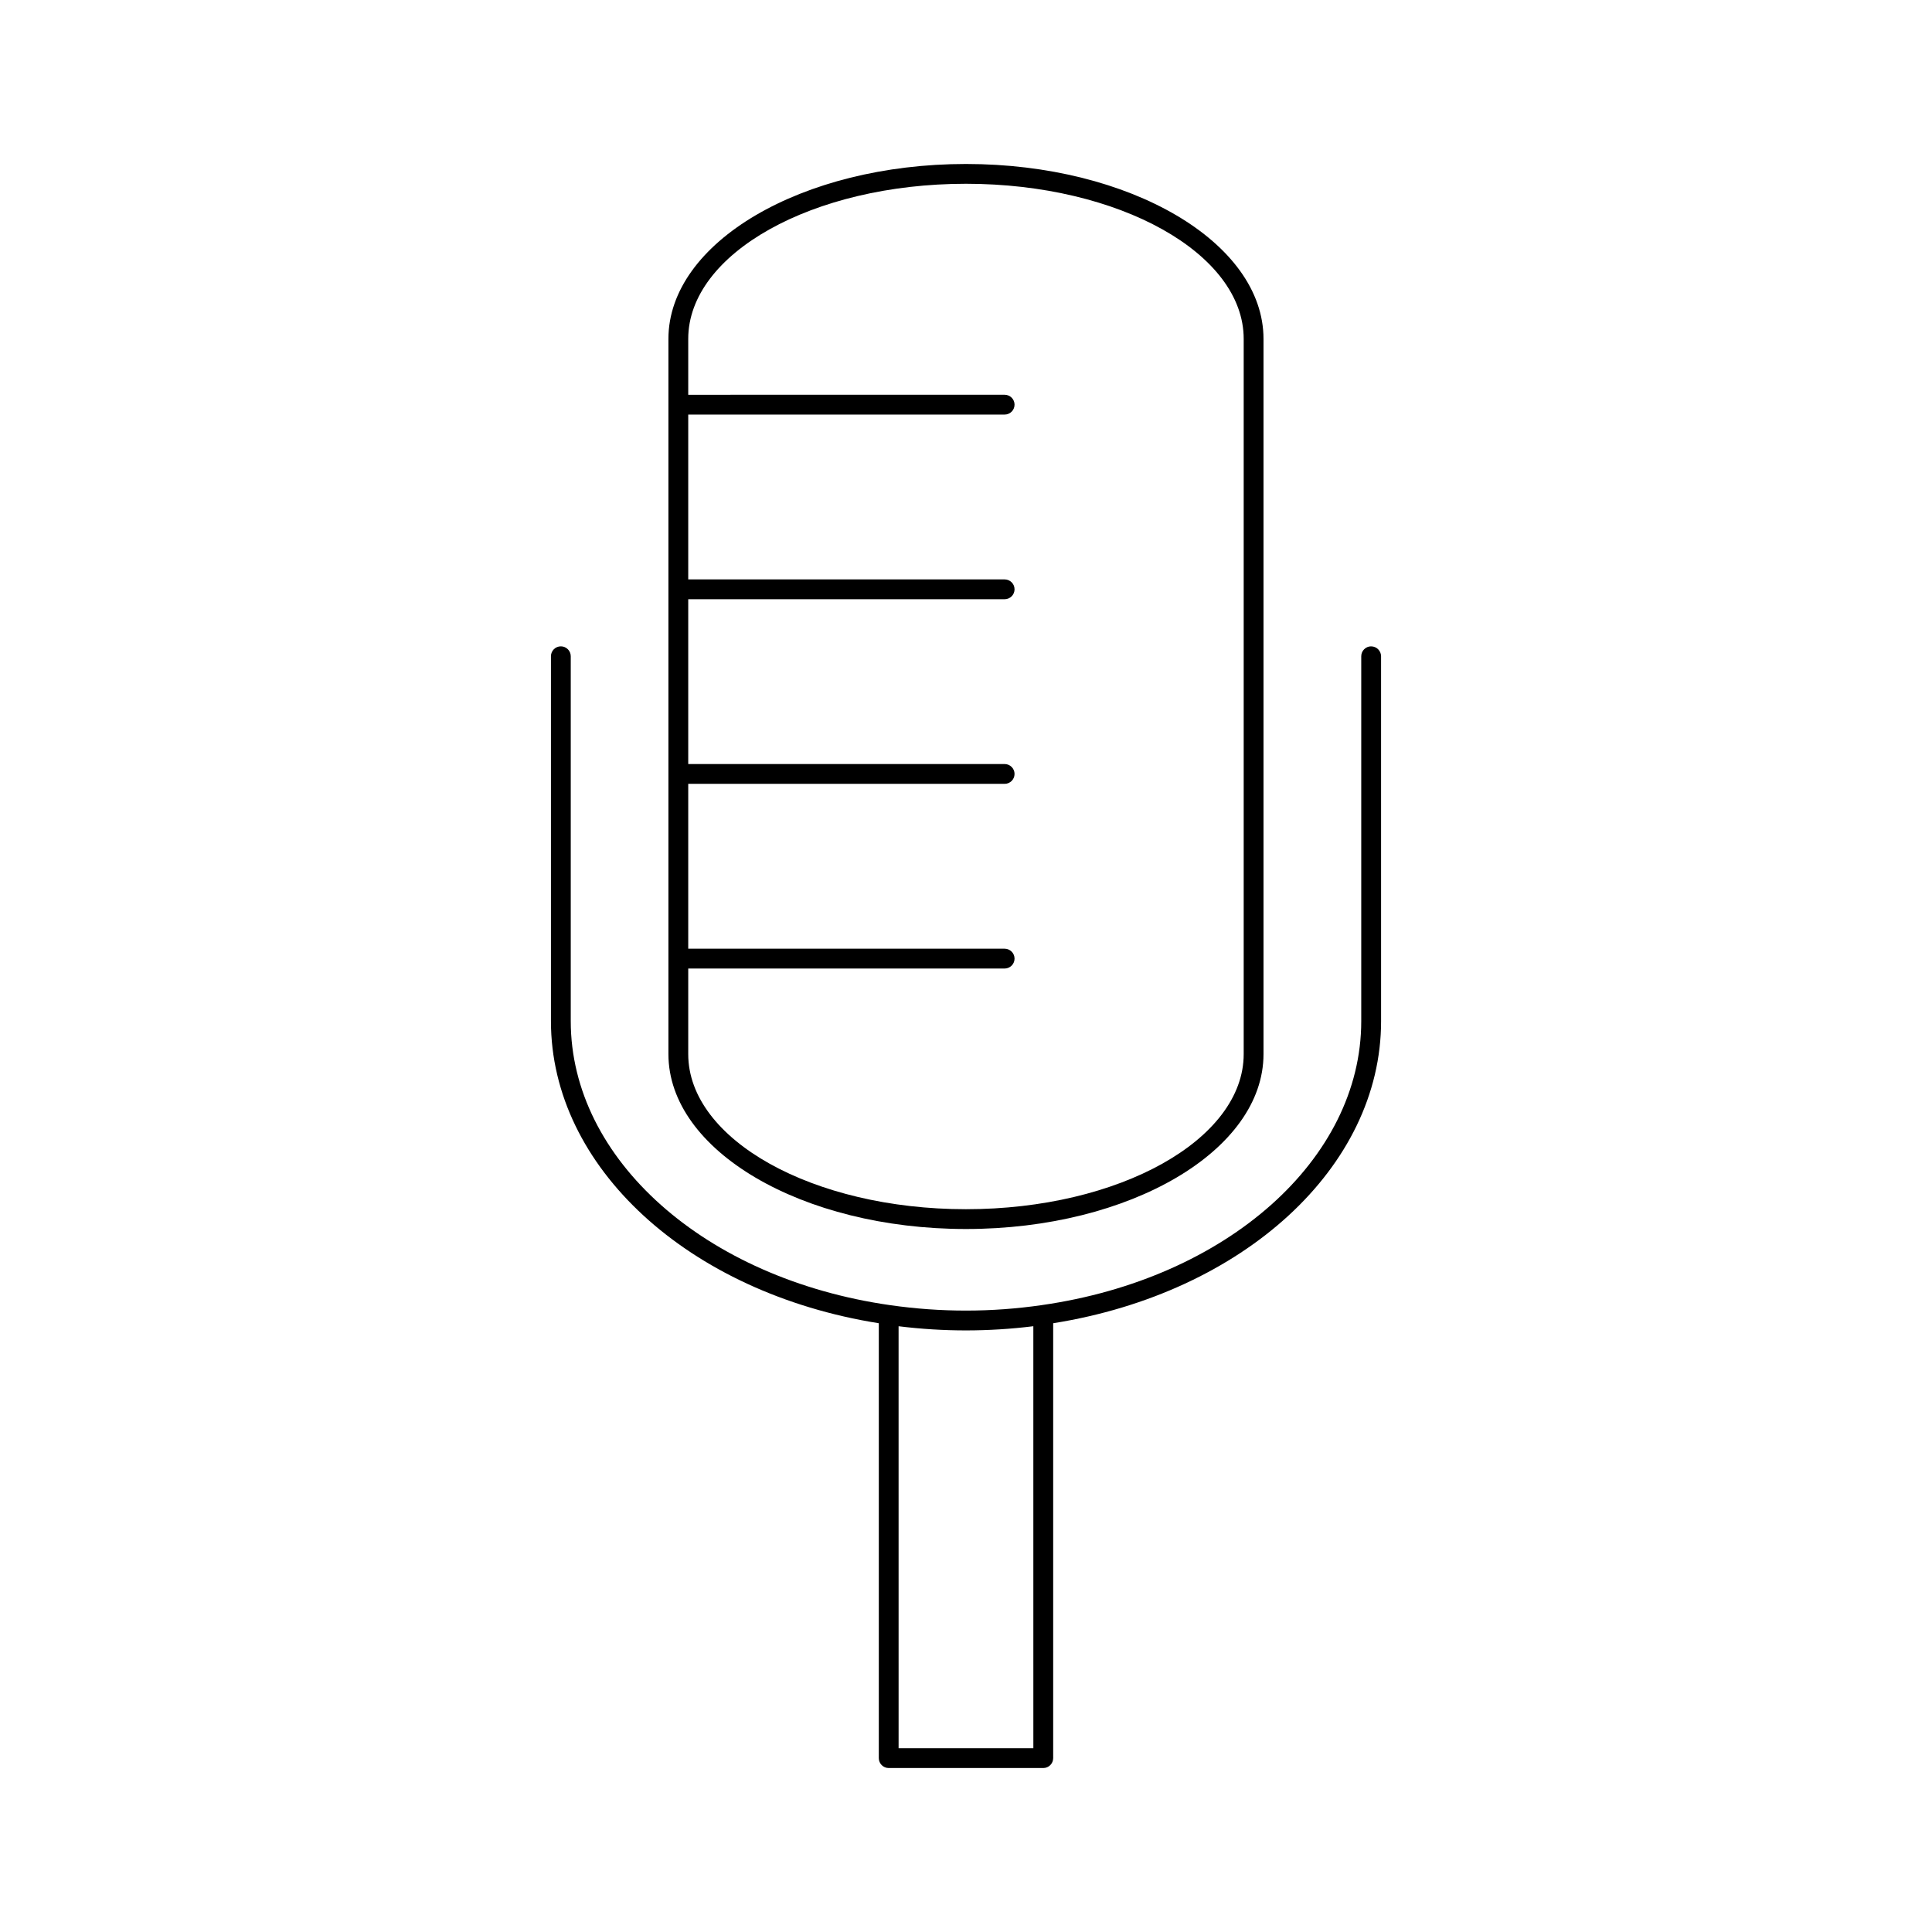
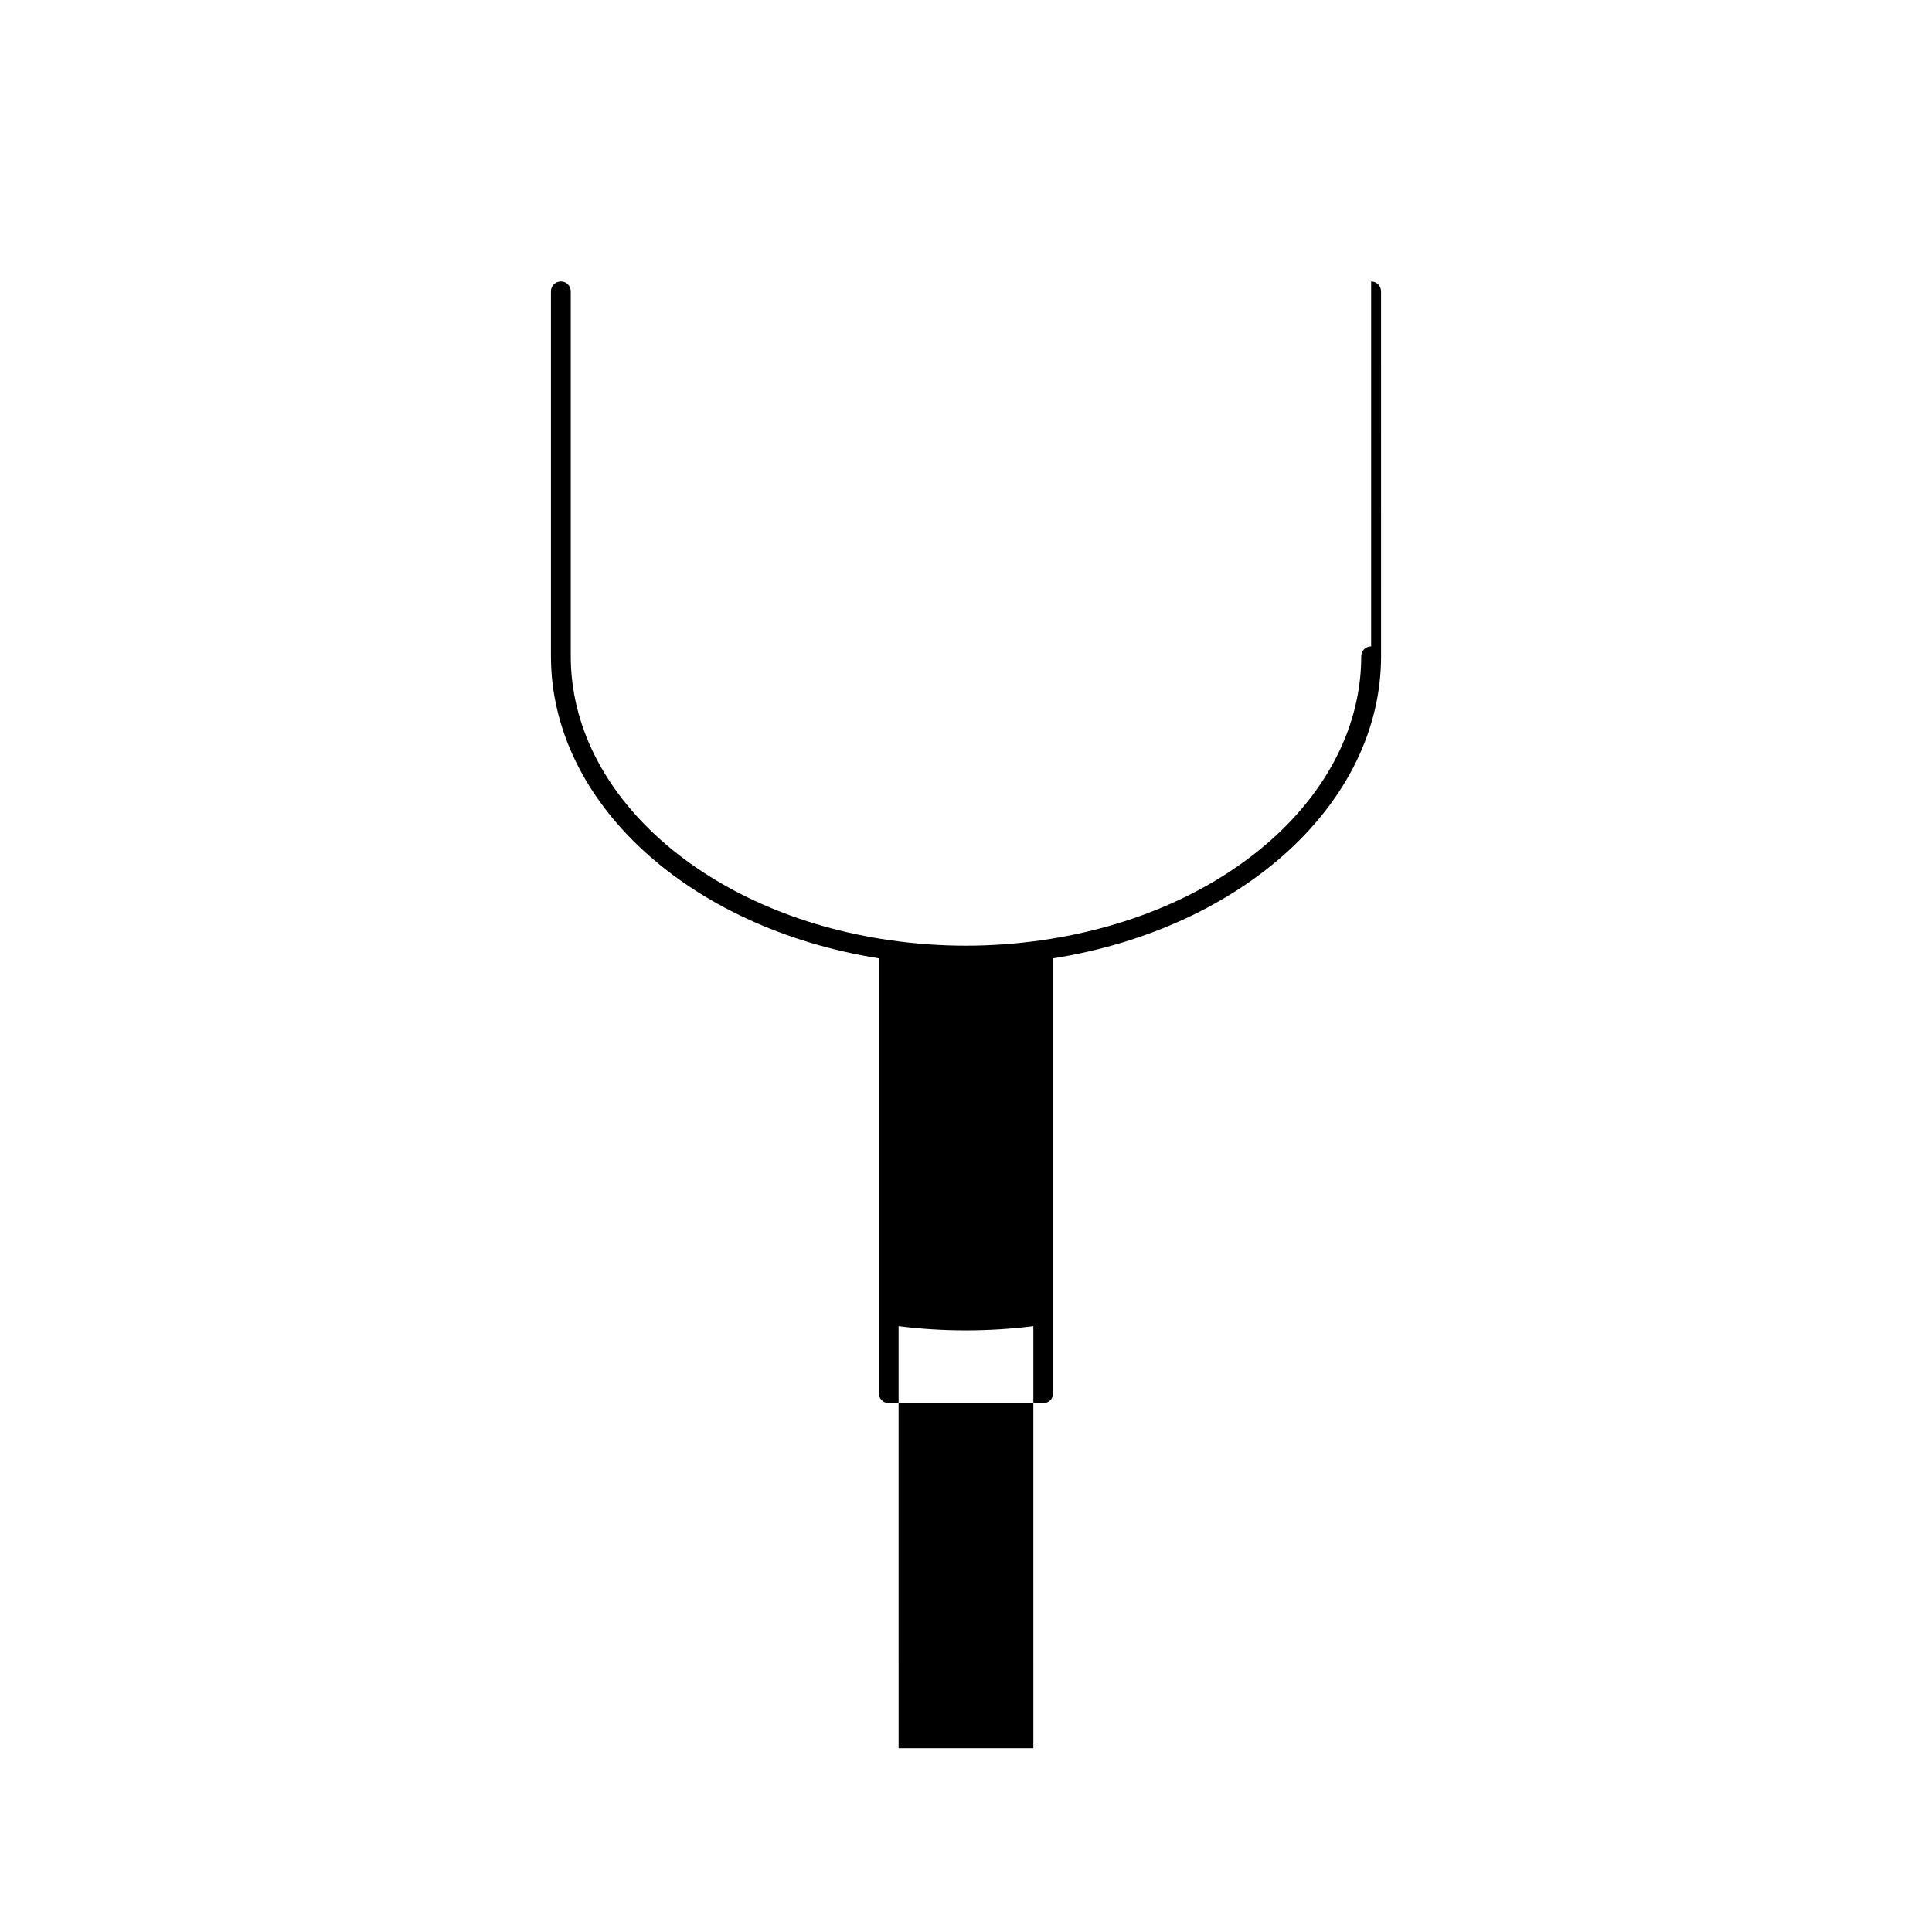
<svg xmlns="http://www.w3.org/2000/svg" fill="#000000" width="800px" height="800px" version="1.1" viewBox="144 144 512 512">
  <g>
-     <path d="m507.37 315.29c-1.449 0-2.625 1.176-2.625 2.625v96.699c0 36.602-35.598 68.246-84.641 75.25l-0.004 0.004c-13.383 1.93-26.727 1.941-40.215 0.012-49.039-7.008-84.629-38.656-84.629-75.262v-96.703c0-1.449-1.176-2.625-2.625-2.625-1.449 0-2.625 1.176-2.625 2.625v96.699c0 38.656 36.41 72.023 86.887 80.059v115.25c0 1.449 1.176 2.625 2.625 2.625h40.961c1.449 0 2.625-1.176 2.625-2.625v-115.25c50.477-8.039 86.898-41.391 86.898-80.047l-0.004-96.703c-0.004-1.449-1.18-2.625-2.629-2.625zm-89.52 292.01h-35.711l-0.004-111.83c11.988 1.48 23.805 1.465 35.711-0.004z" />
-     <path d="m399.99 469.7c43.48 0 78.852-20.797 78.852-46.355v-189.53c0-25.566-35.371-46.359-78.852-46.359-43.48 0-78.852 20.797-78.852 46.359v189.53c0 25.559 35.371 46.355 78.852 46.355zm-73.602-69.031h83.852c1.449 0 2.625-1.176 2.625-2.625s-1.176-2.625-2.625-2.625h-83.852v-43.691h83.852c1.449 0 2.625-1.176 2.625-2.625s-1.176-2.625-2.625-2.625l-83.852 0.004v-43.684h83.852c1.449 0 2.625-1.176 2.625-2.625s-1.176-2.625-2.625-2.625h-83.852v-43.684h83.852c1.449 0 2.625-1.176 2.625-2.625 0-1.449-1.176-2.625-2.625-2.625l-83.852 0.004v-14.805c0-22.672 33.02-41.113 73.602-41.113 40.582 0 73.602 18.445 73.602 41.113v189.53c0 22.668-33.02 41.109-73.602 41.109-40.582 0-73.602-18.441-73.602-41.109z" />
+     <path d="m507.37 315.29c-1.449 0-2.625 1.176-2.625 2.625c0 36.602-35.598 68.246-84.641 75.25l-0.004 0.004c-13.383 1.93-26.727 1.941-40.215 0.012-49.039-7.008-84.629-38.656-84.629-75.262v-96.703c0-1.449-1.176-2.625-2.625-2.625-1.449 0-2.625 1.176-2.625 2.625v96.699c0 38.656 36.41 72.023 86.887 80.059v115.25c0 1.449 1.176 2.625 2.625 2.625h40.961c1.449 0 2.625-1.176 2.625-2.625v-115.25c50.477-8.039 86.898-41.391 86.898-80.047l-0.004-96.703c-0.004-1.449-1.18-2.625-2.629-2.625zm-89.52 292.01h-35.711l-0.004-111.83c11.988 1.48 23.805 1.465 35.711-0.004z" />
  </g>
</svg>